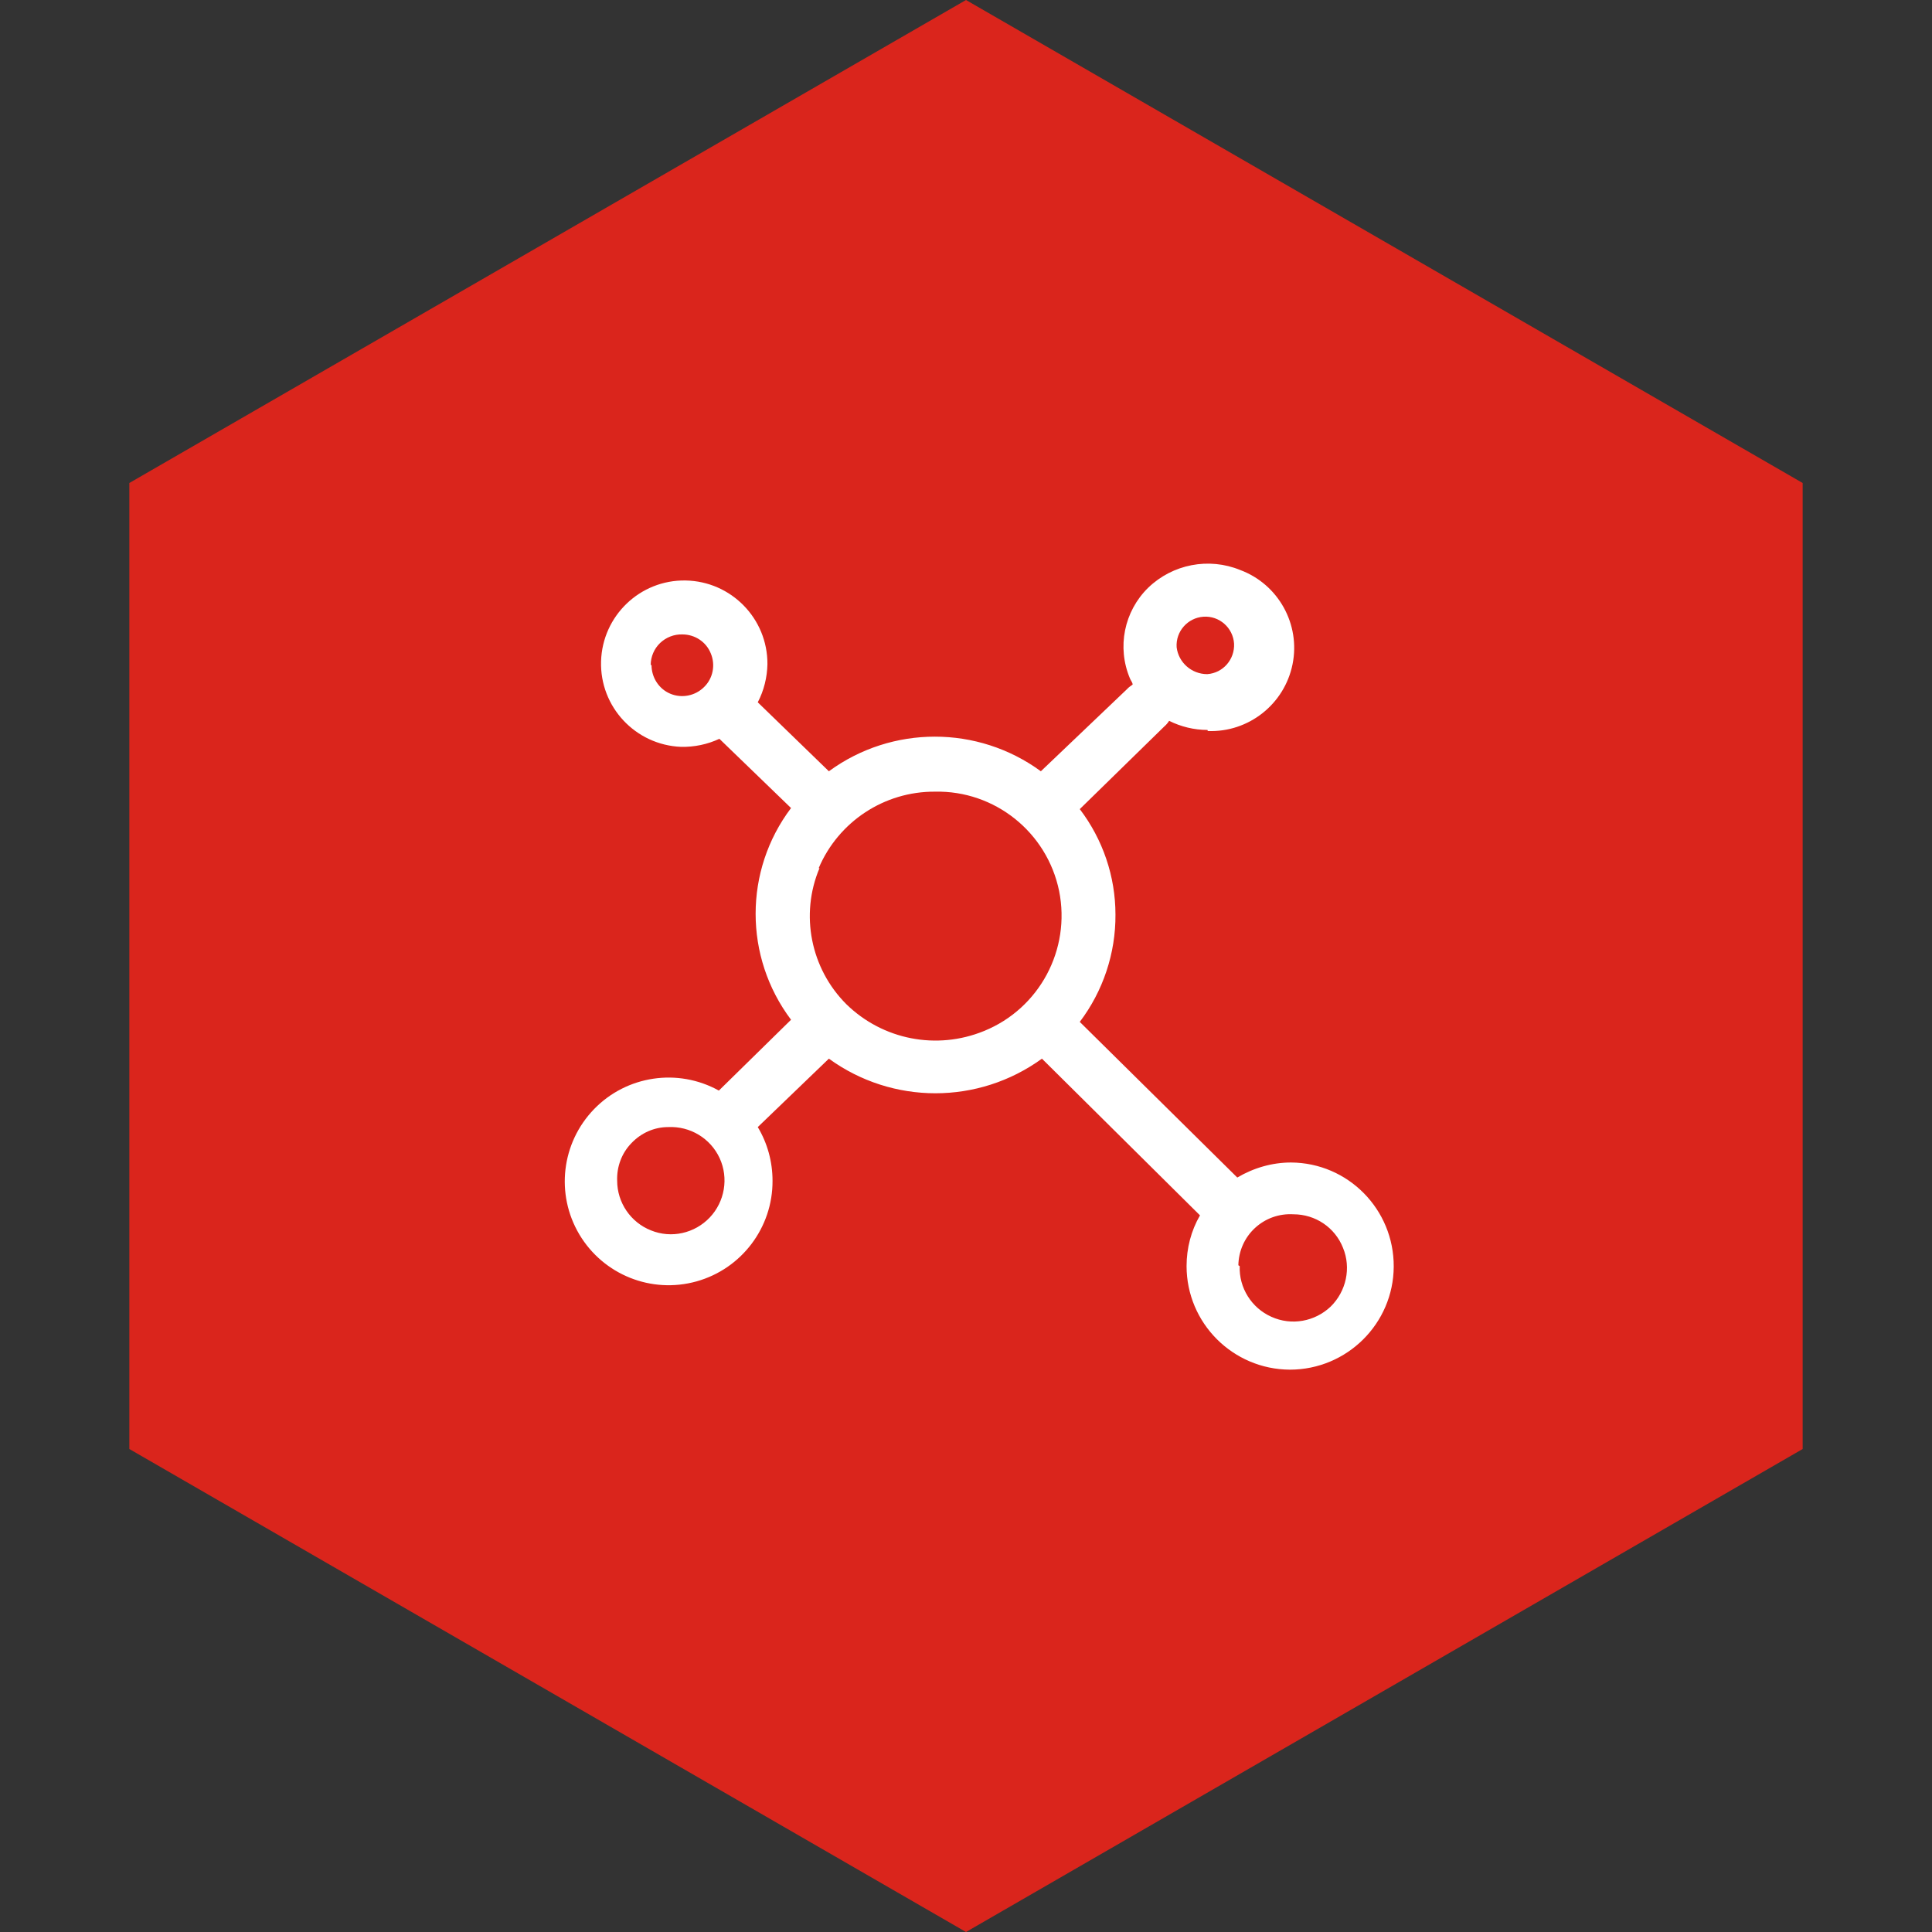
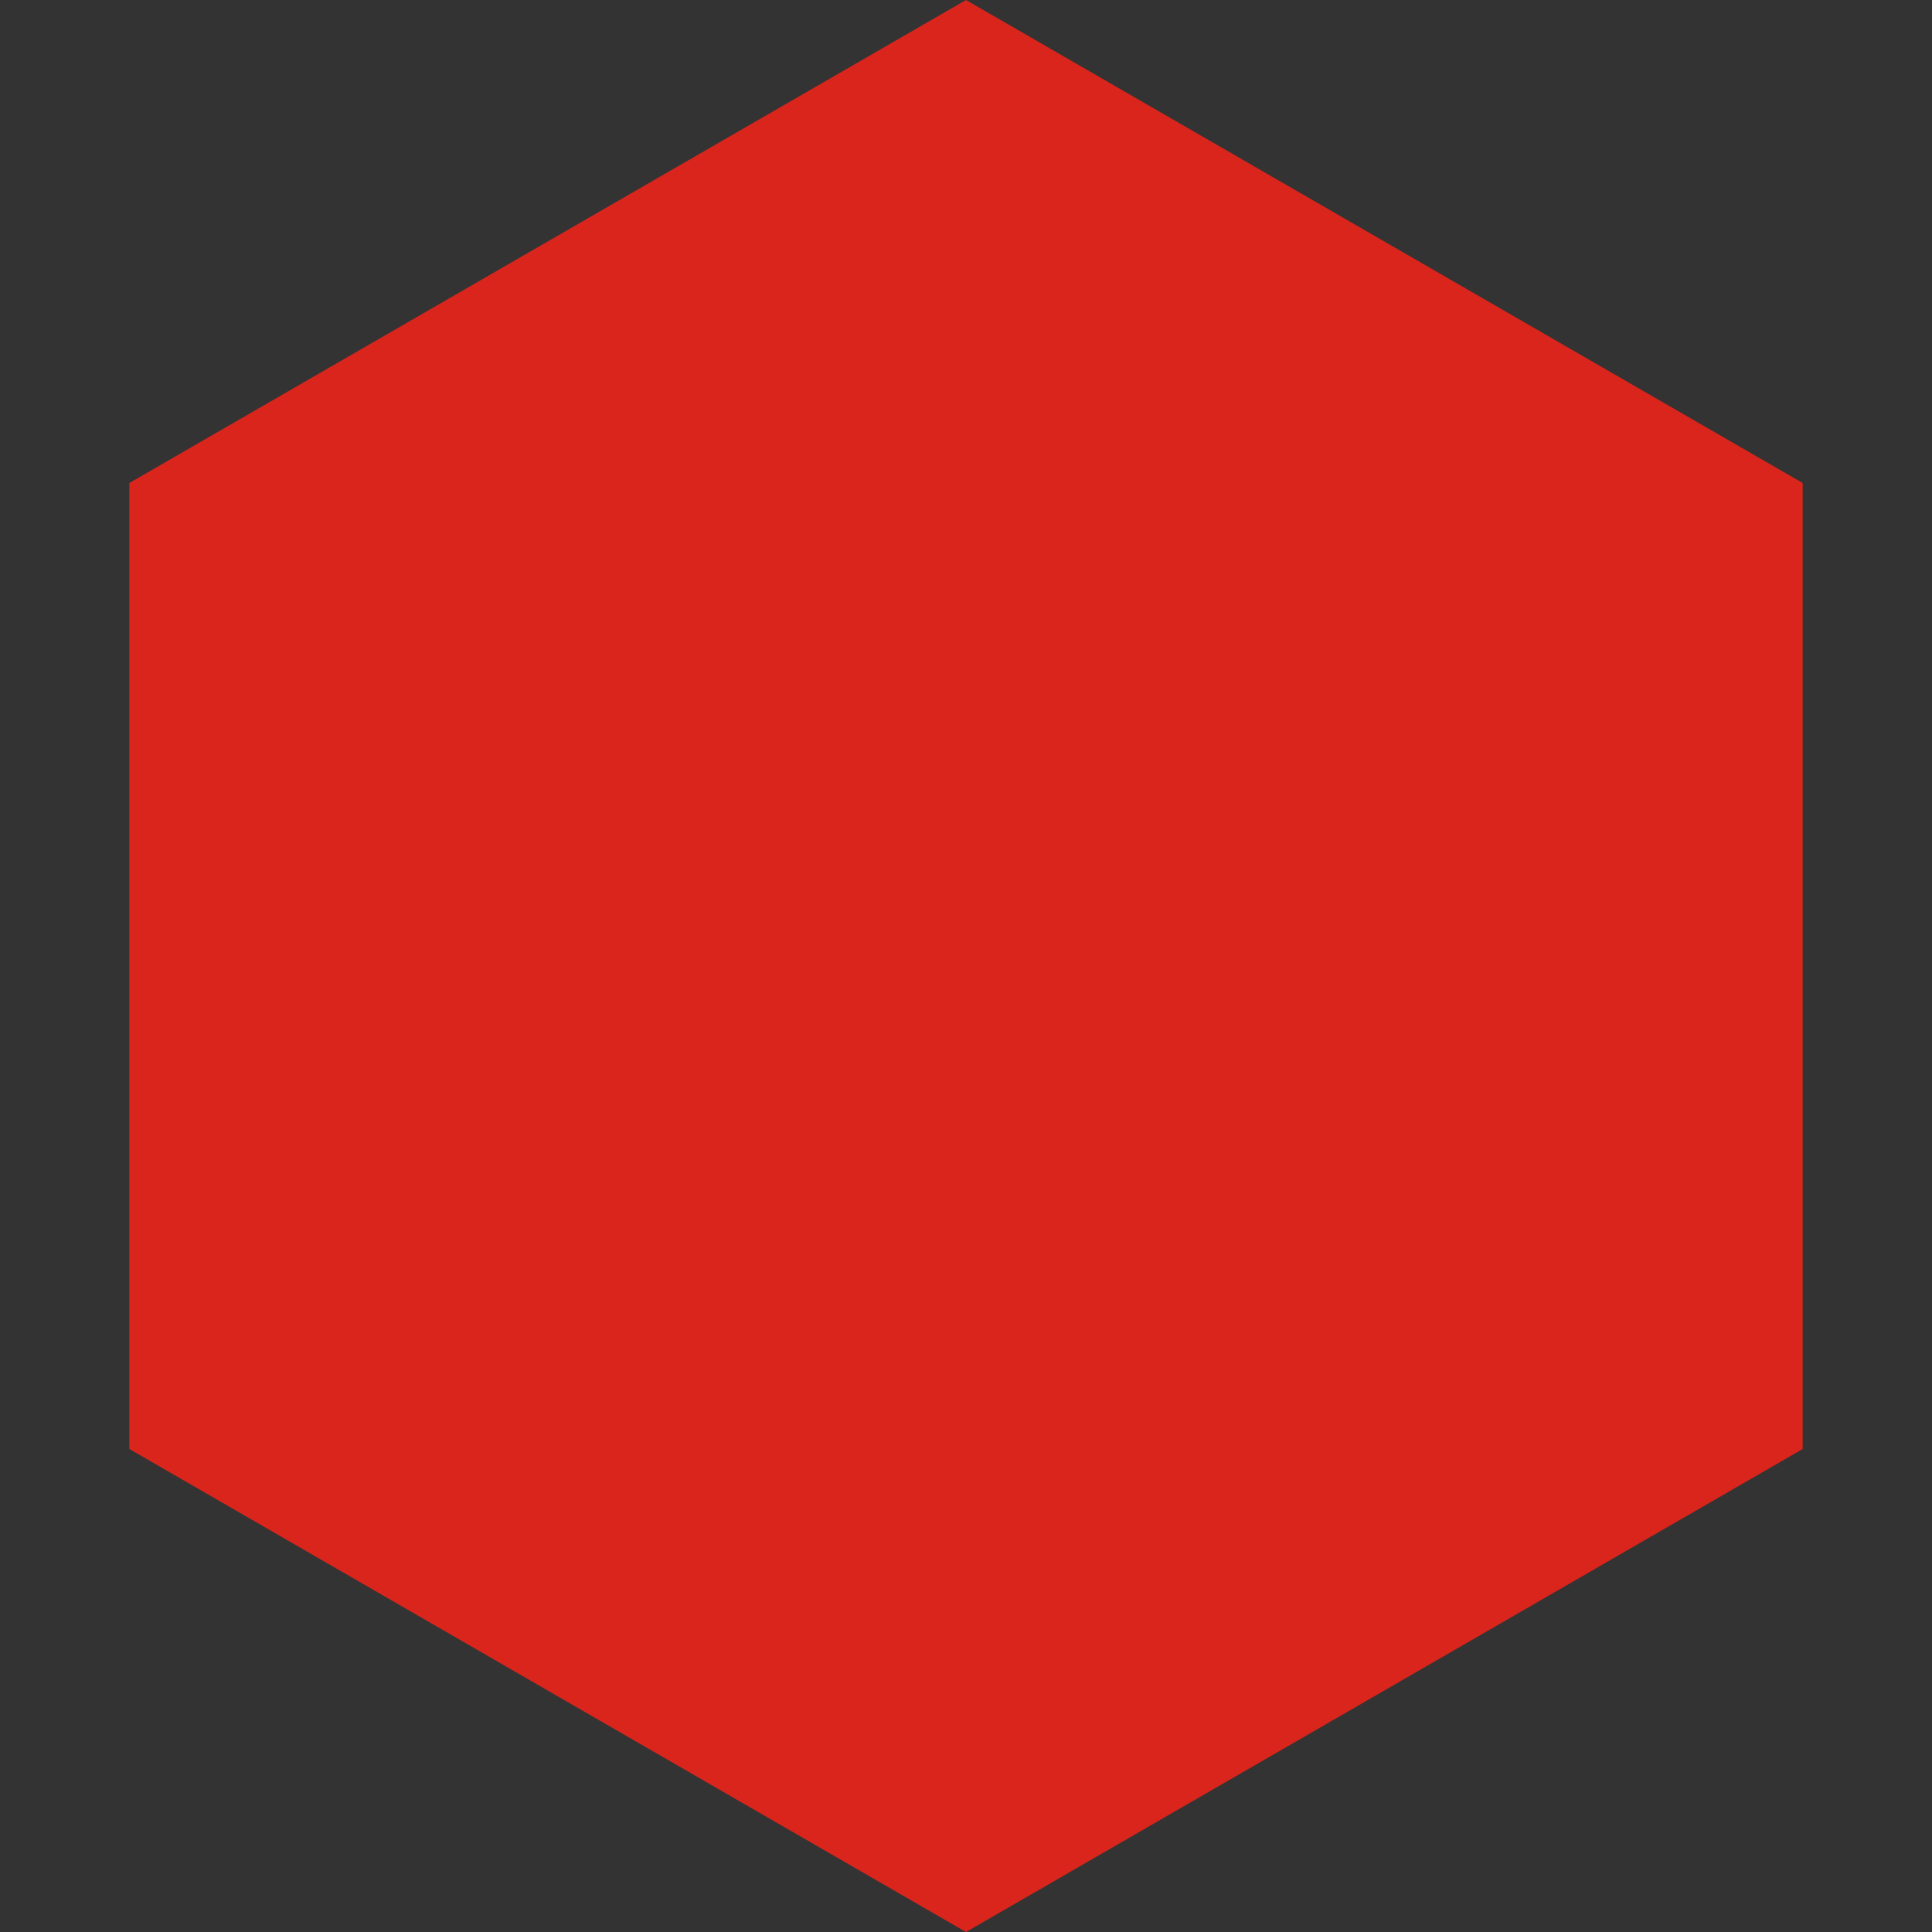
<svg xmlns="http://www.w3.org/2000/svg" width="72" height="72" viewBox="0 0 72 72" fill="none">
  <rect x="0" y="0" width="72" height="72" fill="#333333" stroke="none" />
  <g opacity="1" transform="translate(0 0) rotate(0)">
-     <path id="range" fill-rule="evenodd" style="fill:#FFFFFF" opacity="0" d="M0 72L72 72L72 0L0 0L0 72Z" />
    <path id="he" fill-rule="evenodd" style="fill:#DA251C" opacity="1" d="M4.82 18L4.82 54L36 72L67.18 54L67.18 18L36 0L4.82 18Z" />
-     <path id="icon" fill-rule="evenodd" style="fill:#FFFFFF" opacity="100" d="M45,27.203c-0.5,0 -0.99,-0.12 -1.43,-0.34c-0.05,0.08 -0.11,0.15 -0.18,0.21l-3.15,3.08c0.86,1.13 1.33,2.51 1.33,3.93c0.01,1.44 -0.46,2.85 -1.33,4l5.87,5.8c0.61,-0.36 1.3,-0.56 2,-0.56c2.13,0.01 3.84,1.75 3.83,3.88c-0.01,2.12 -1.74,3.84 -3.87,3.84c-2.13,-0.01 -3.85,-1.74 -3.85,-3.86c0,-0.67 0.17,-1.32 0.5,-1.89l-5.89,-5.84c-2.37,1.72 -5.57,1.72 -7.94,0l-2.65,2.55c0.36,0.6 0.55,1.29 0.55,2c0.01,1.74 -1.15,3.28 -2.83,3.75c-1.68,0.47 -3.47,-0.24 -4.37,-1.75c-0.89,-1.5 -0.67,-3.41 0.55,-4.67c1.21,-1.25 3.12,-1.54 4.65,-0.69l2.69,-2.64c-1.76,-2.34 -1.76,-5.56 0,-7.89l-2.67,-2.58c-0.45,0.21 -0.94,0.31 -1.43,0.3c-1.7,-0.07 -3.03,-1.49 -2.98,-3.19c0.05,-1.69 1.45,-3.04 3.15,-3.01c1.7,0.03 3.06,1.42 3.05,3.12c-0.01,0.49 -0.13,0.98 -0.36,1.42l2.65,2.57c2.35,-1.72 5.55,-1.72 7.9,0l3.21,-3.06c0.06,-0.07 0.14,-0.12 0.21,-0.17c0,-0.08 -0.07,-0.15 -0.1,-0.23c-0.49,-1.16 -0.22,-2.5 0.68,-3.38c0.91,-0.88 2.26,-1.14 3.43,-0.66c1.42,0.53 2.25,2.02 1.95,3.51c-0.3,1.49 -1.64,2.55 -3.16,2.49zM44.99,25.123c0.59,-0.04 1.03,-0.55 1,-1.14c-0.04,-0.59 -0.55,-1.04 -1.14,-1c-0.59,0.04 -1.04,0.55 -1,1.14c0.07,0.57 0.56,1 1.14,1zM24.98,25.853c0.43,0.18 0.93,0.08 1.26,-0.25c0.33,-0.32 0.43,-0.82 0.25,-1.25c-0.17,-0.43 -0.59,-0.71 -1.06,-0.71c-0.31,-0.01 -0.61,0.11 -0.83,0.32c-0.22,0.21 -0.35,0.51 -0.35,0.82h0.03c0,0.46 0.27,0.89 0.7,1.07zM31.54,37.423c1.36,1.33 3.37,1.72 5.13,1c2.07,-0.84 3.24,-3.04 2.8,-5.22c-0.45,-2.19 -2.4,-3.75 -4.63,-3.7c-1.88,-0.01 -3.59,1.11 -4.33,2.85h0.03c-0.73,1.73 -0.33,3.74 1,5.07zM24.26,45.853c0.76,0.31 1.63,0.11 2.19,-0.48c0.56,-0.59 0.71,-1.47 0.37,-2.21c-0.34,-0.74 -1.1,-1.2 -1.92,-1.16c-0.52,0 -1.01,0.22 -1.37,0.6c-0.36,0.37 -0.55,0.88 -0.53,1.4c0,0.81 0.5,1.55 1.26,1.85zM47.38,49.073c0.75,0.34 1.62,0.18 2.21,-0.38c0.58,-0.57 0.77,-1.44 0.46,-2.19c-0.3,-0.76 -1.03,-1.25 -1.85,-1.25c-0.53,-0.03 -1.04,0.15 -1.43,0.51c-0.39,0.36 -0.61,0.86 -0.62,1.39l0.05,0.03c-0.03,0.81 0.44,1.56 1.18,1.89z" />
  </g>
</svg>